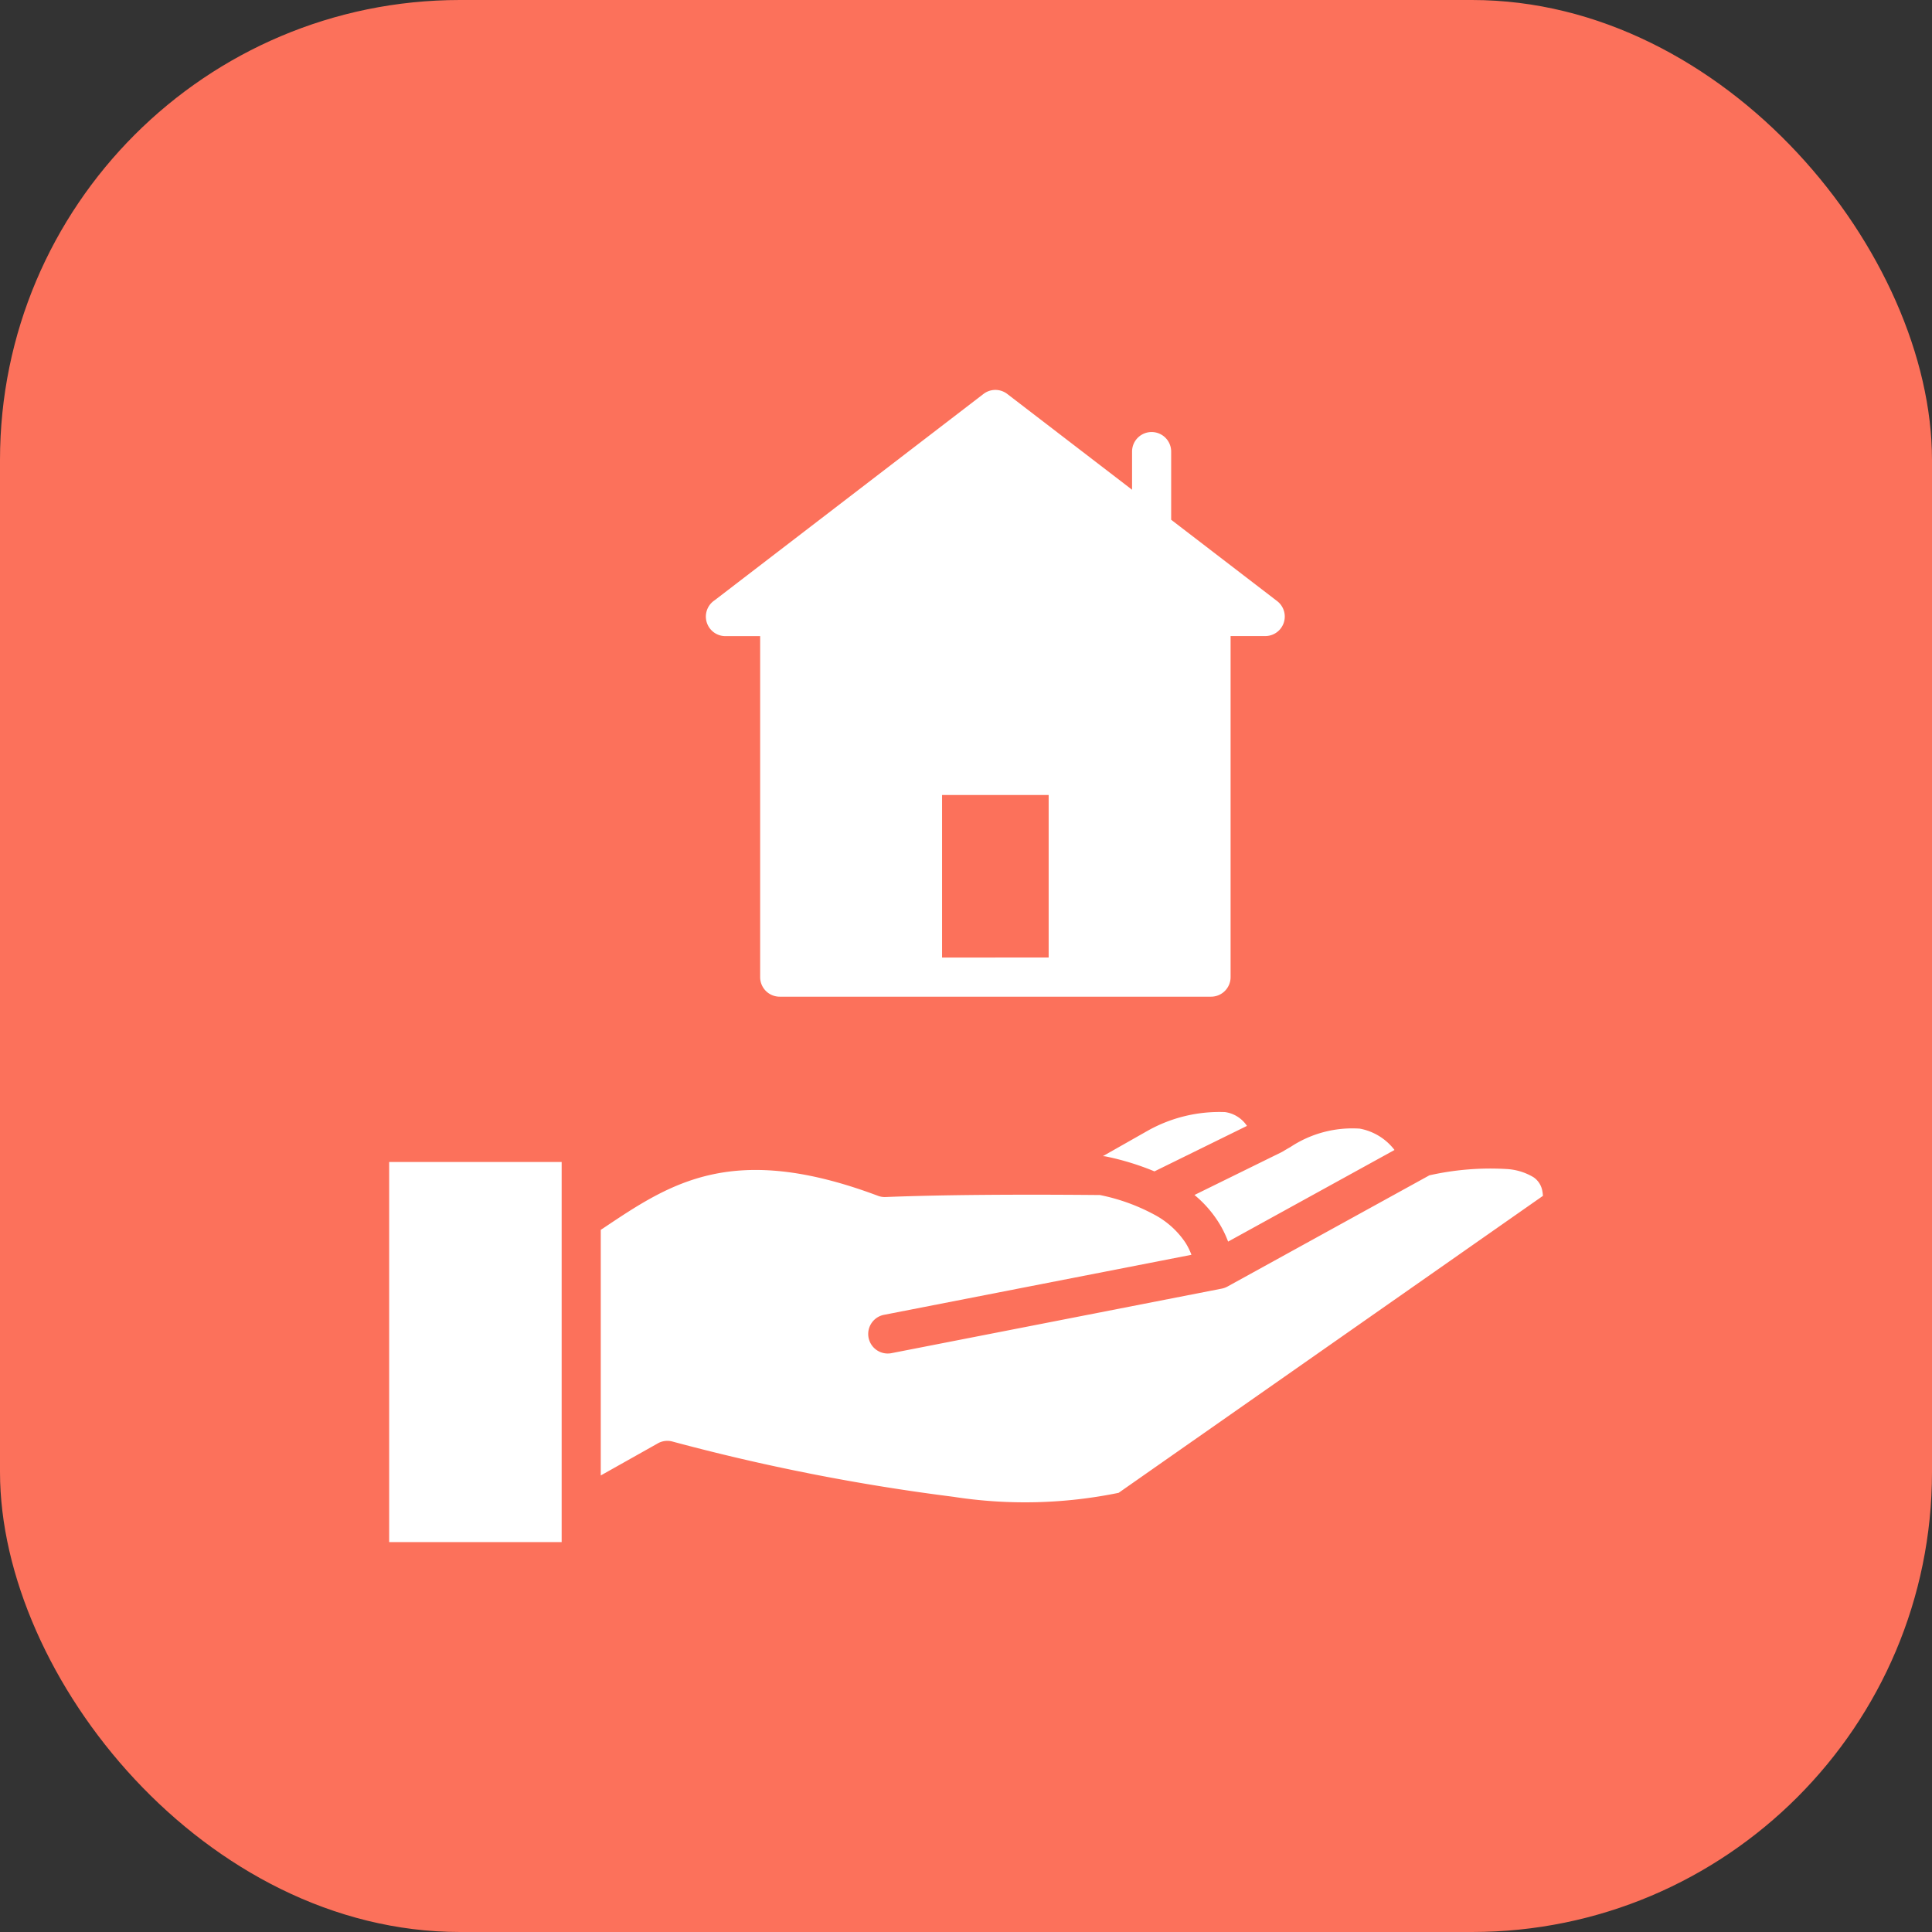
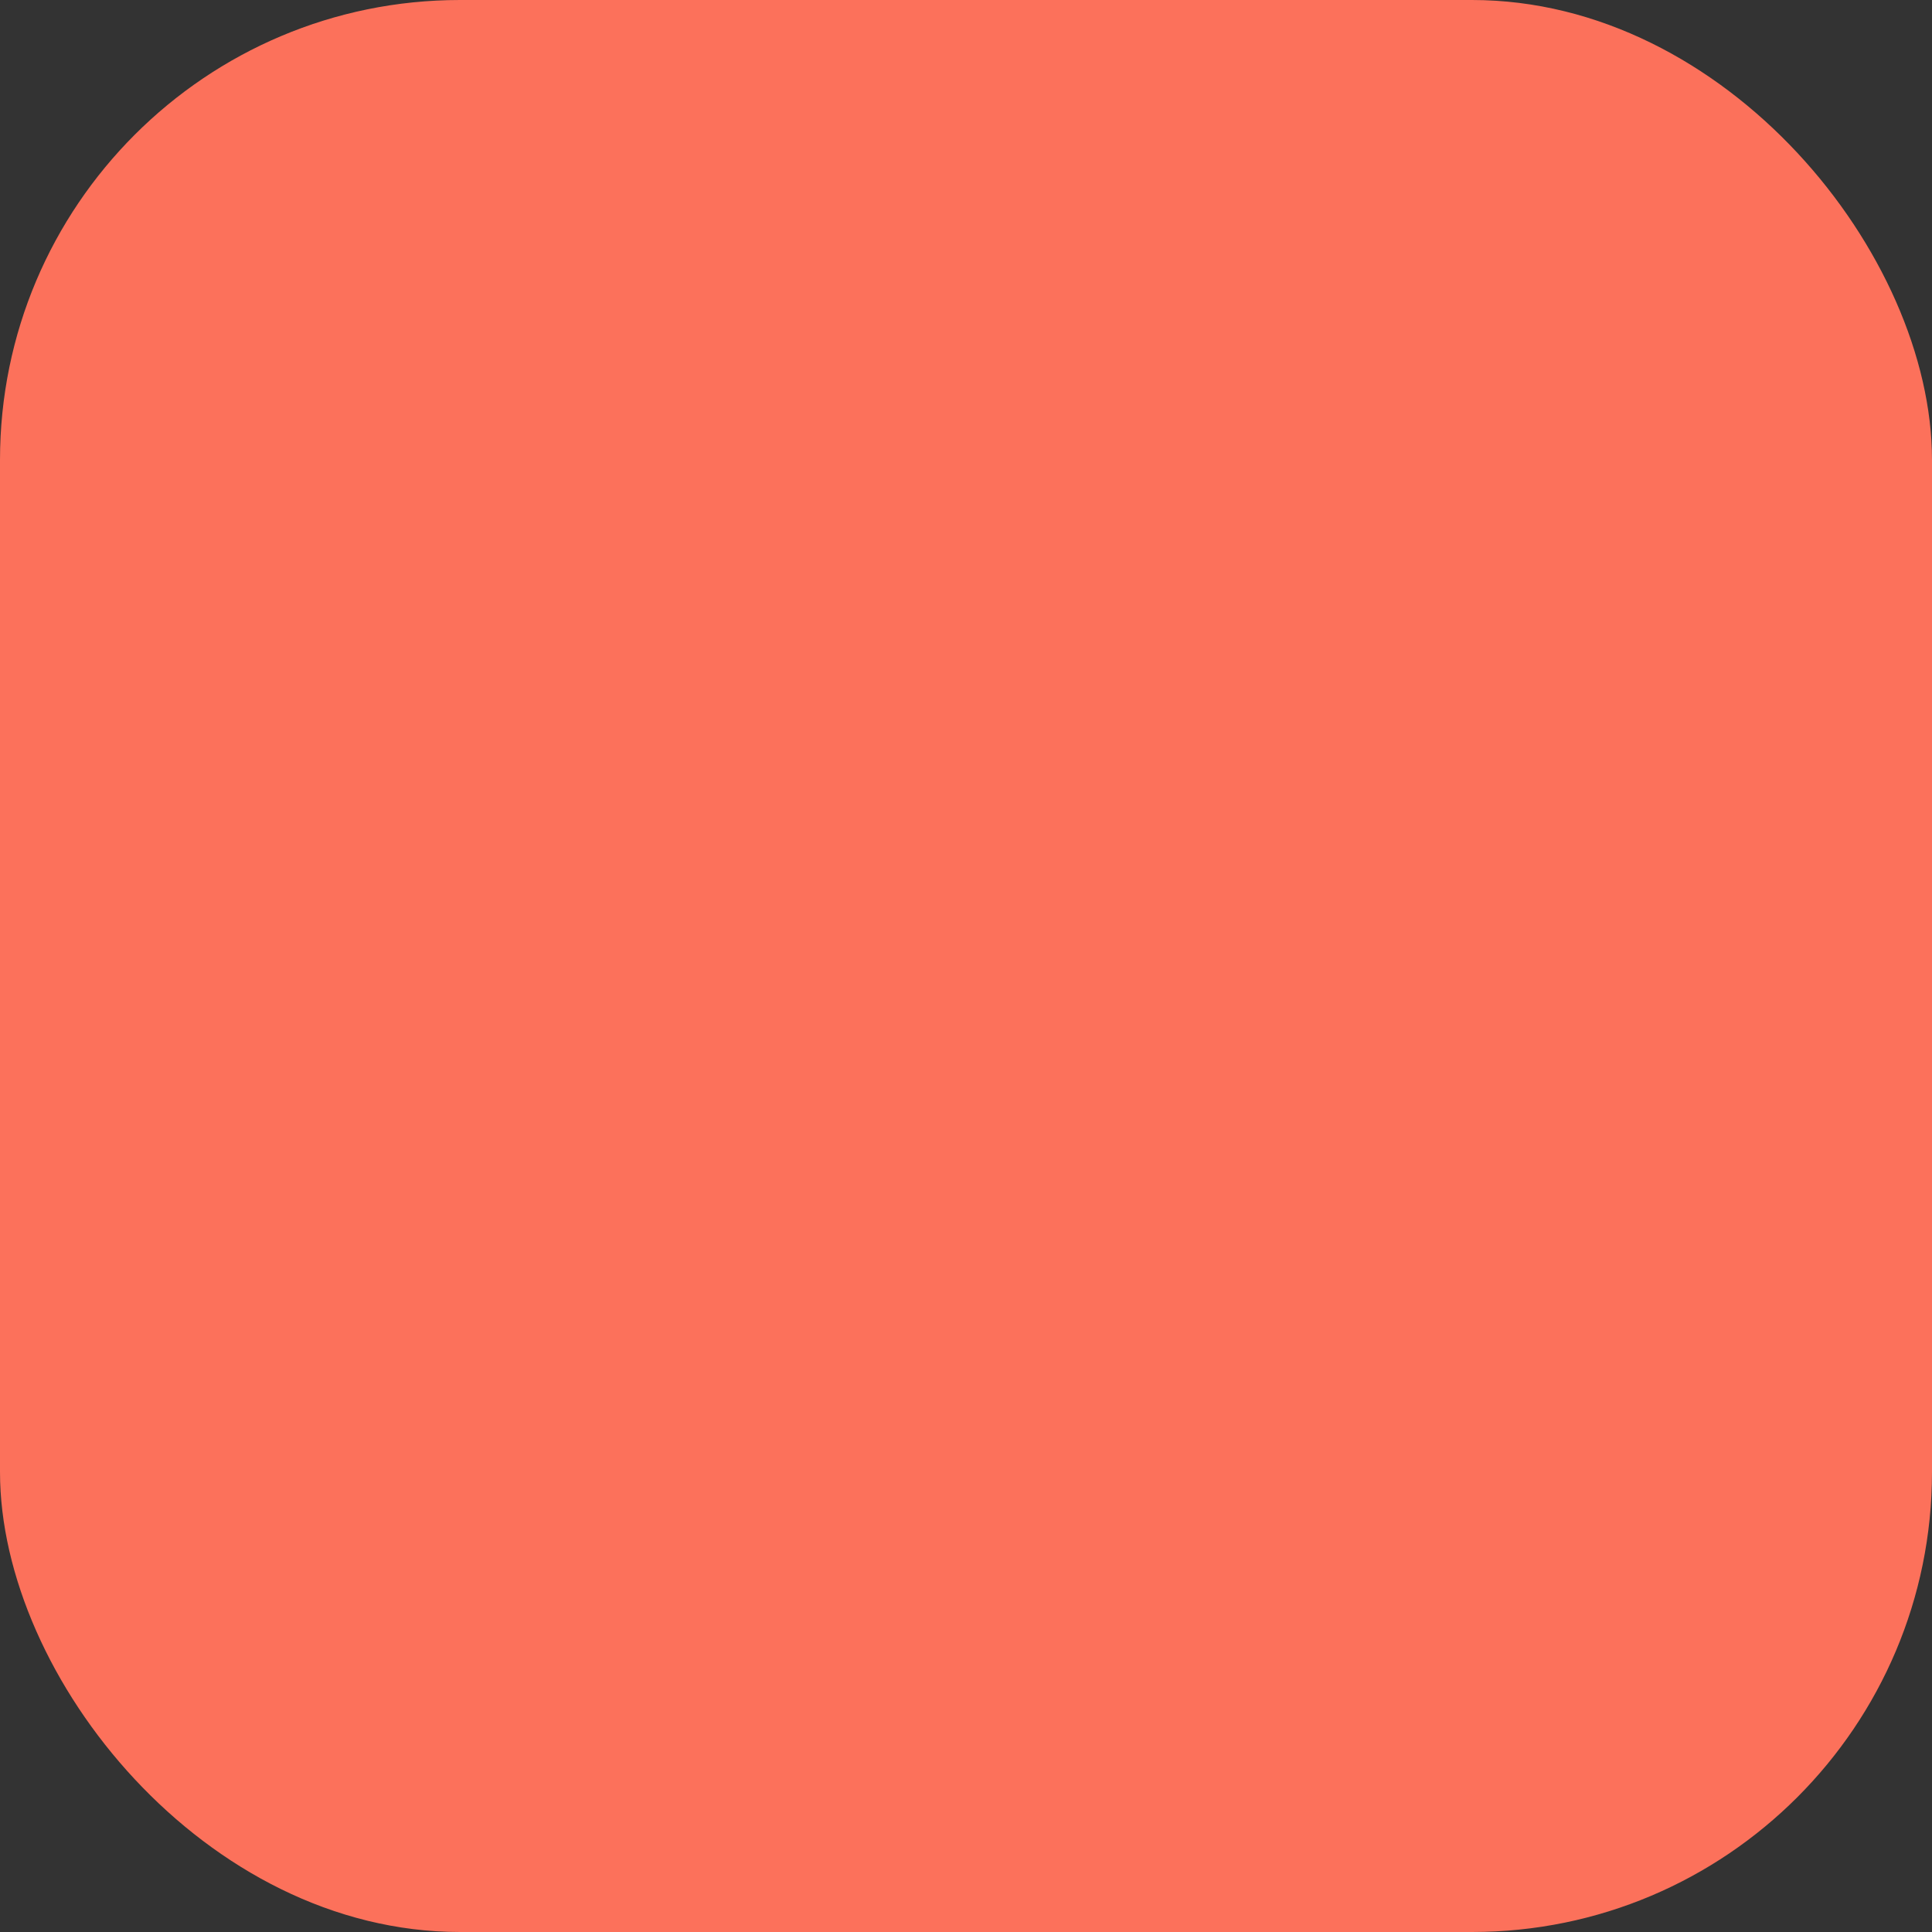
<svg xmlns="http://www.w3.org/2000/svg" width="84" height="84" viewBox="0 0 84 84">
  <rect x="0" y="0" width="84" height="84" fill="#333333" stroke="none" />
  <g id="Group_10667" data-name="Group 10667" transform="translate(634 9874.12)">
    <rect id="Rectangle_17169" data-name="Rectangle 17169" width="84" height="84" rx="20" transform="translate(-634 -9874.12)" fill="#fc715b" />
-     <path id="home-insurance" d="M35.013,35.344a4.994,4.994,0,0,1,1.048,1.188,4.606,4.606,0,0,1,.4.8l.015.04,7.235-3.984A2.466,2.466,0,0,0,42.2,32.46a4.869,4.869,0,0,0-3.015.8q-.124.069-.343.2v0a.85.85,0,0,1-.092.048l-3.731,1.834Zm1.571-24.3V25.873a.85.85,0,0,1-.85.85H16.98a.85.85,0,0,1-.85-.85V11.047H14.621a.85.85,0,0,1-.47-1.559L25.842.516a.849.849,0,0,1,1.044.011L32.3,4.682V3.023a.85.85,0,0,1,1.7,0V5.987l4.606,3.535a.848.848,0,0,1-.515,1.522v0Zm-7.91,13.975V17.955H24.039v7.067ZM9.2,36.86l.153-.1c2.9-1.94,5.6-3.742,11.9-1.379a.842.842,0,0,0,.329.053q1.792-.071,4.122-.092t5.2.005a8.495,8.495,0,0,1,2.376.859,3.73,3.73,0,0,1,1.35,1.226,2.916,2.916,0,0,1,.249.505l0,.009L21.515,40.555a.849.849,0,1,0,.325,1.667L36.2,39.416a.849.849,0,0,0,.246-.089l8.782-4.837a12.081,12.081,0,0,1,3.331-.275,2.545,2.545,0,0,1,1.2.361.91.91,0,0,1,.378.591,1.621,1.621,0,0,1,.027.216L31.715,48.295a20.283,20.283,0,0,1-7.191.171A90.859,90.859,0,0,1,12.3,46.06a.844.844,0,0,0-.647.1L9.2,47.539ZM7.5,33.909H0V50.436H7.5Zm23.537-.256,1.94-1.1a6.365,6.365,0,0,1,3.37-.812,1.375,1.375,0,0,1,.949.6l-4.022,1.977a11.683,11.683,0,0,0-2.093-.644v0a.852.852,0,0,0-.144-.017Z" transform="translate(-617.08 -9857.509)" fill="#fff" fill-rule="evenodd" />
  </g>
</svg>